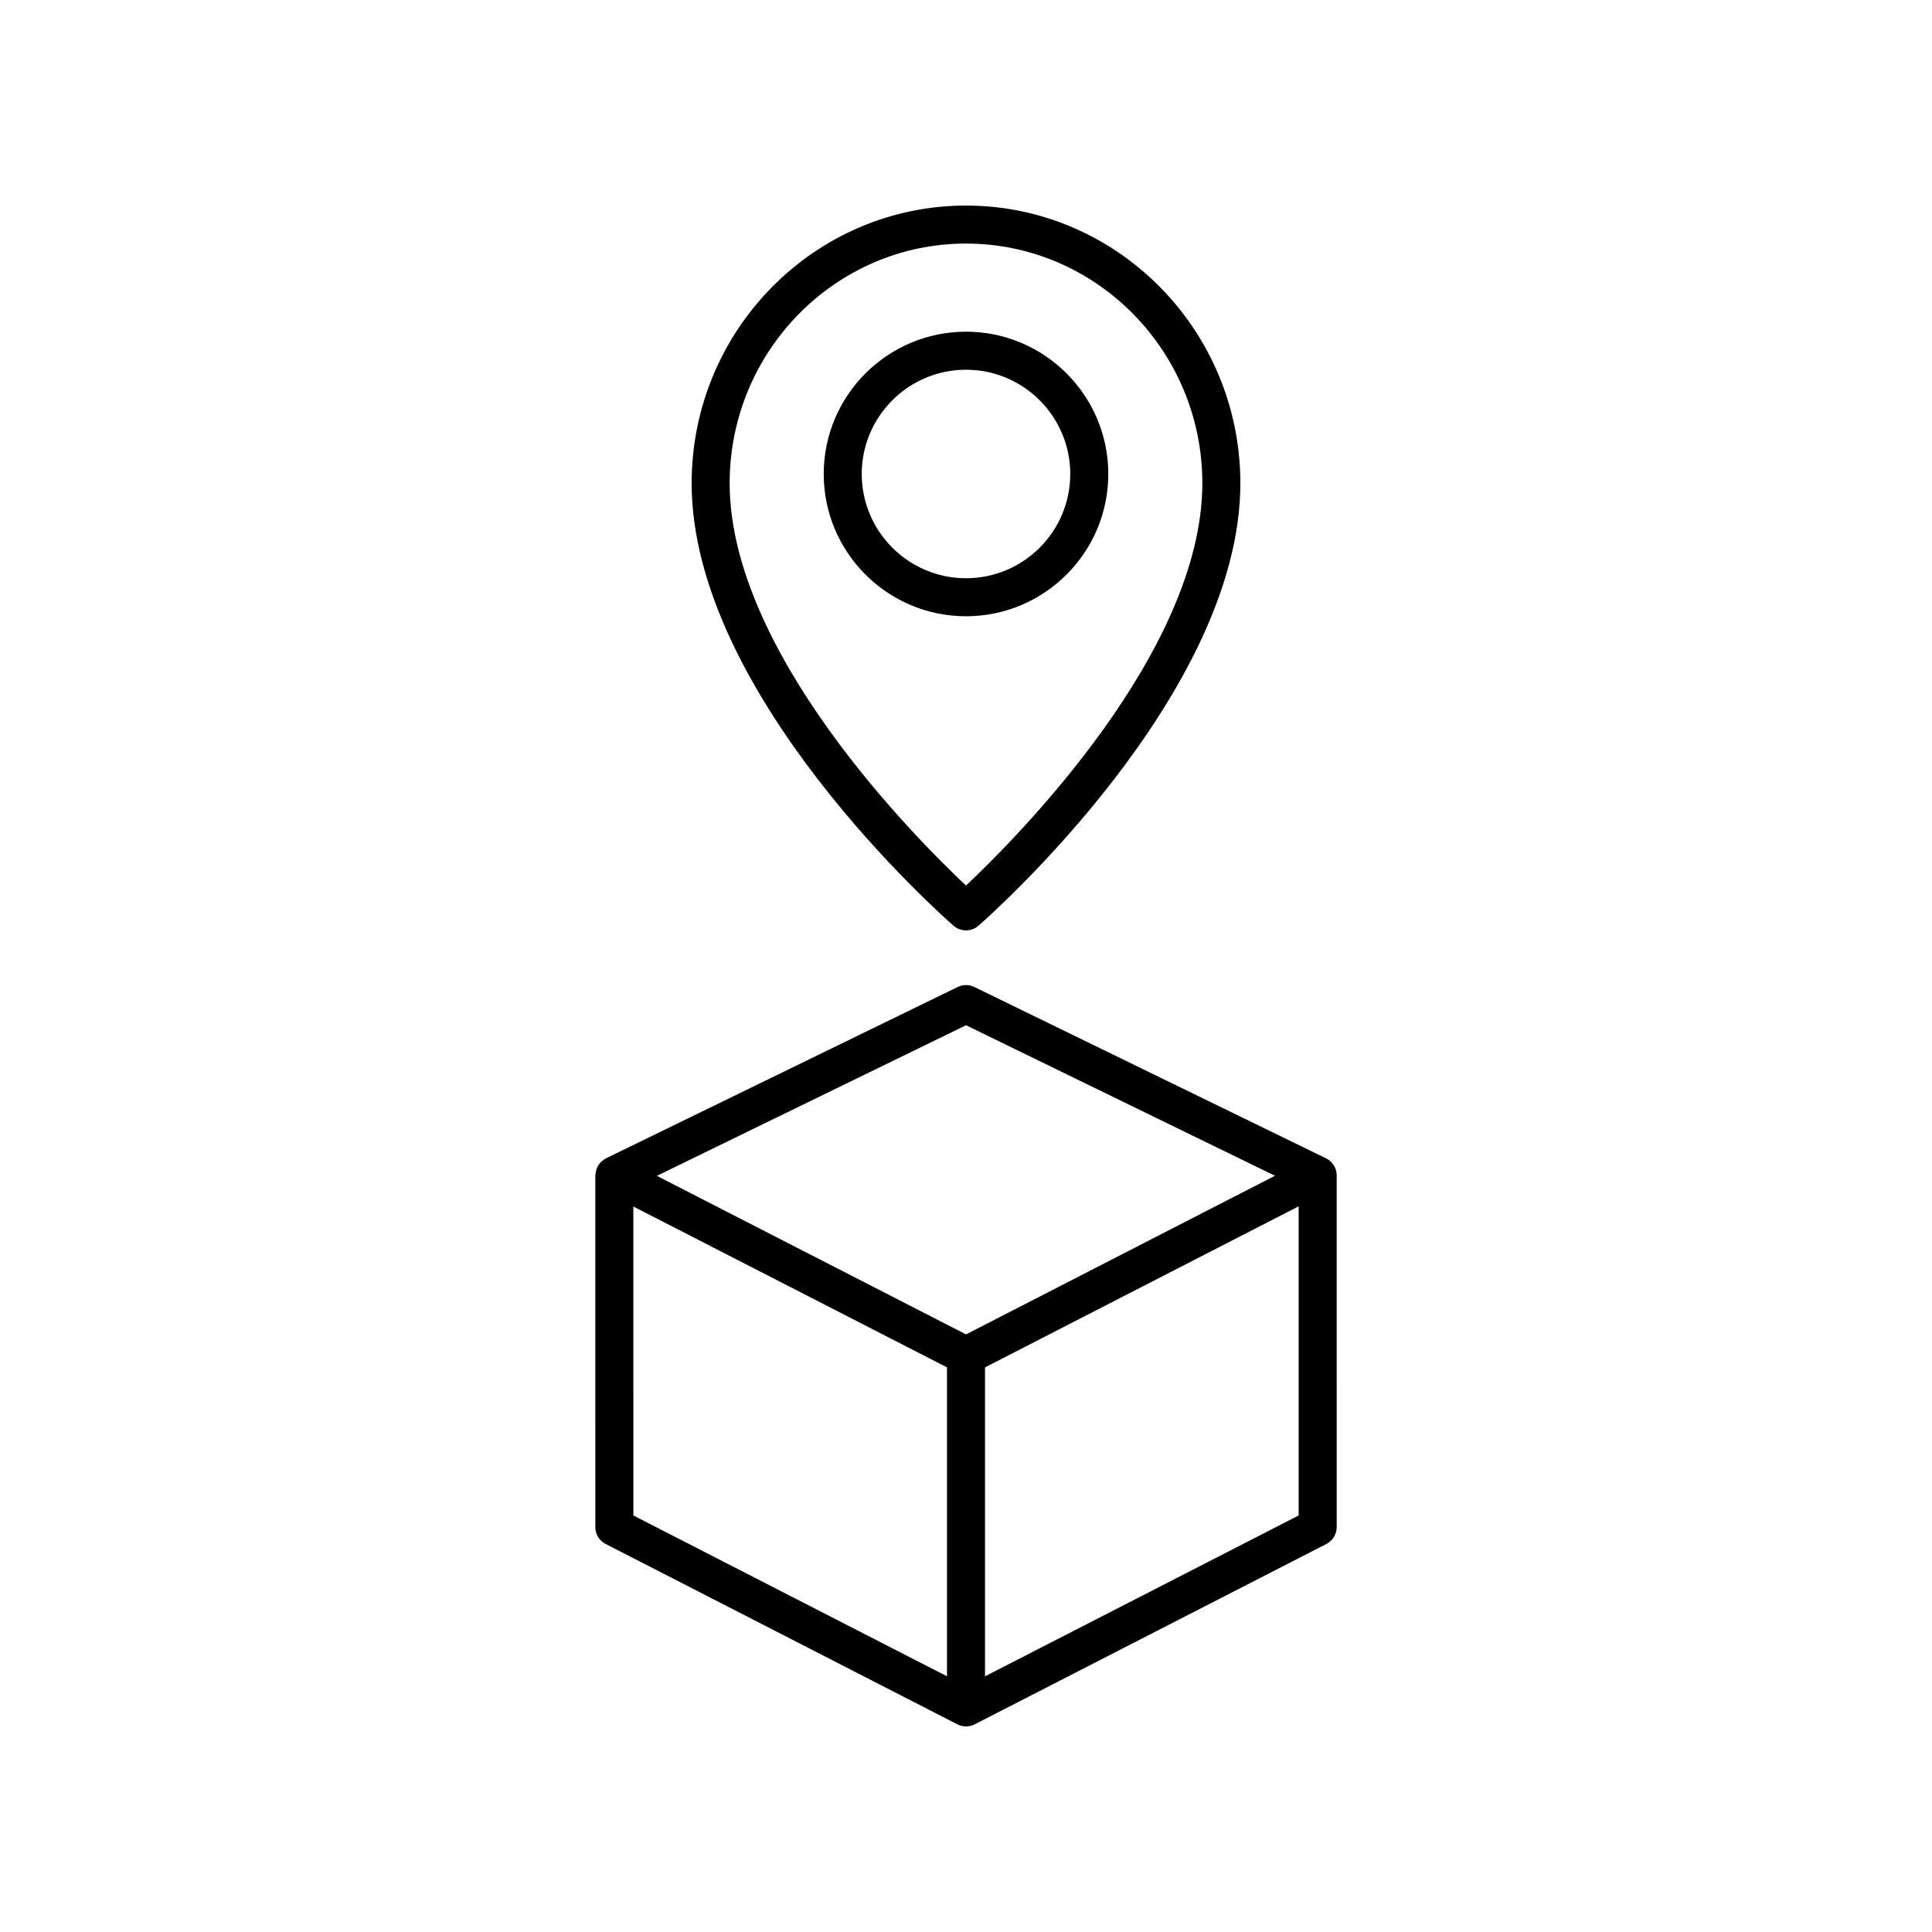
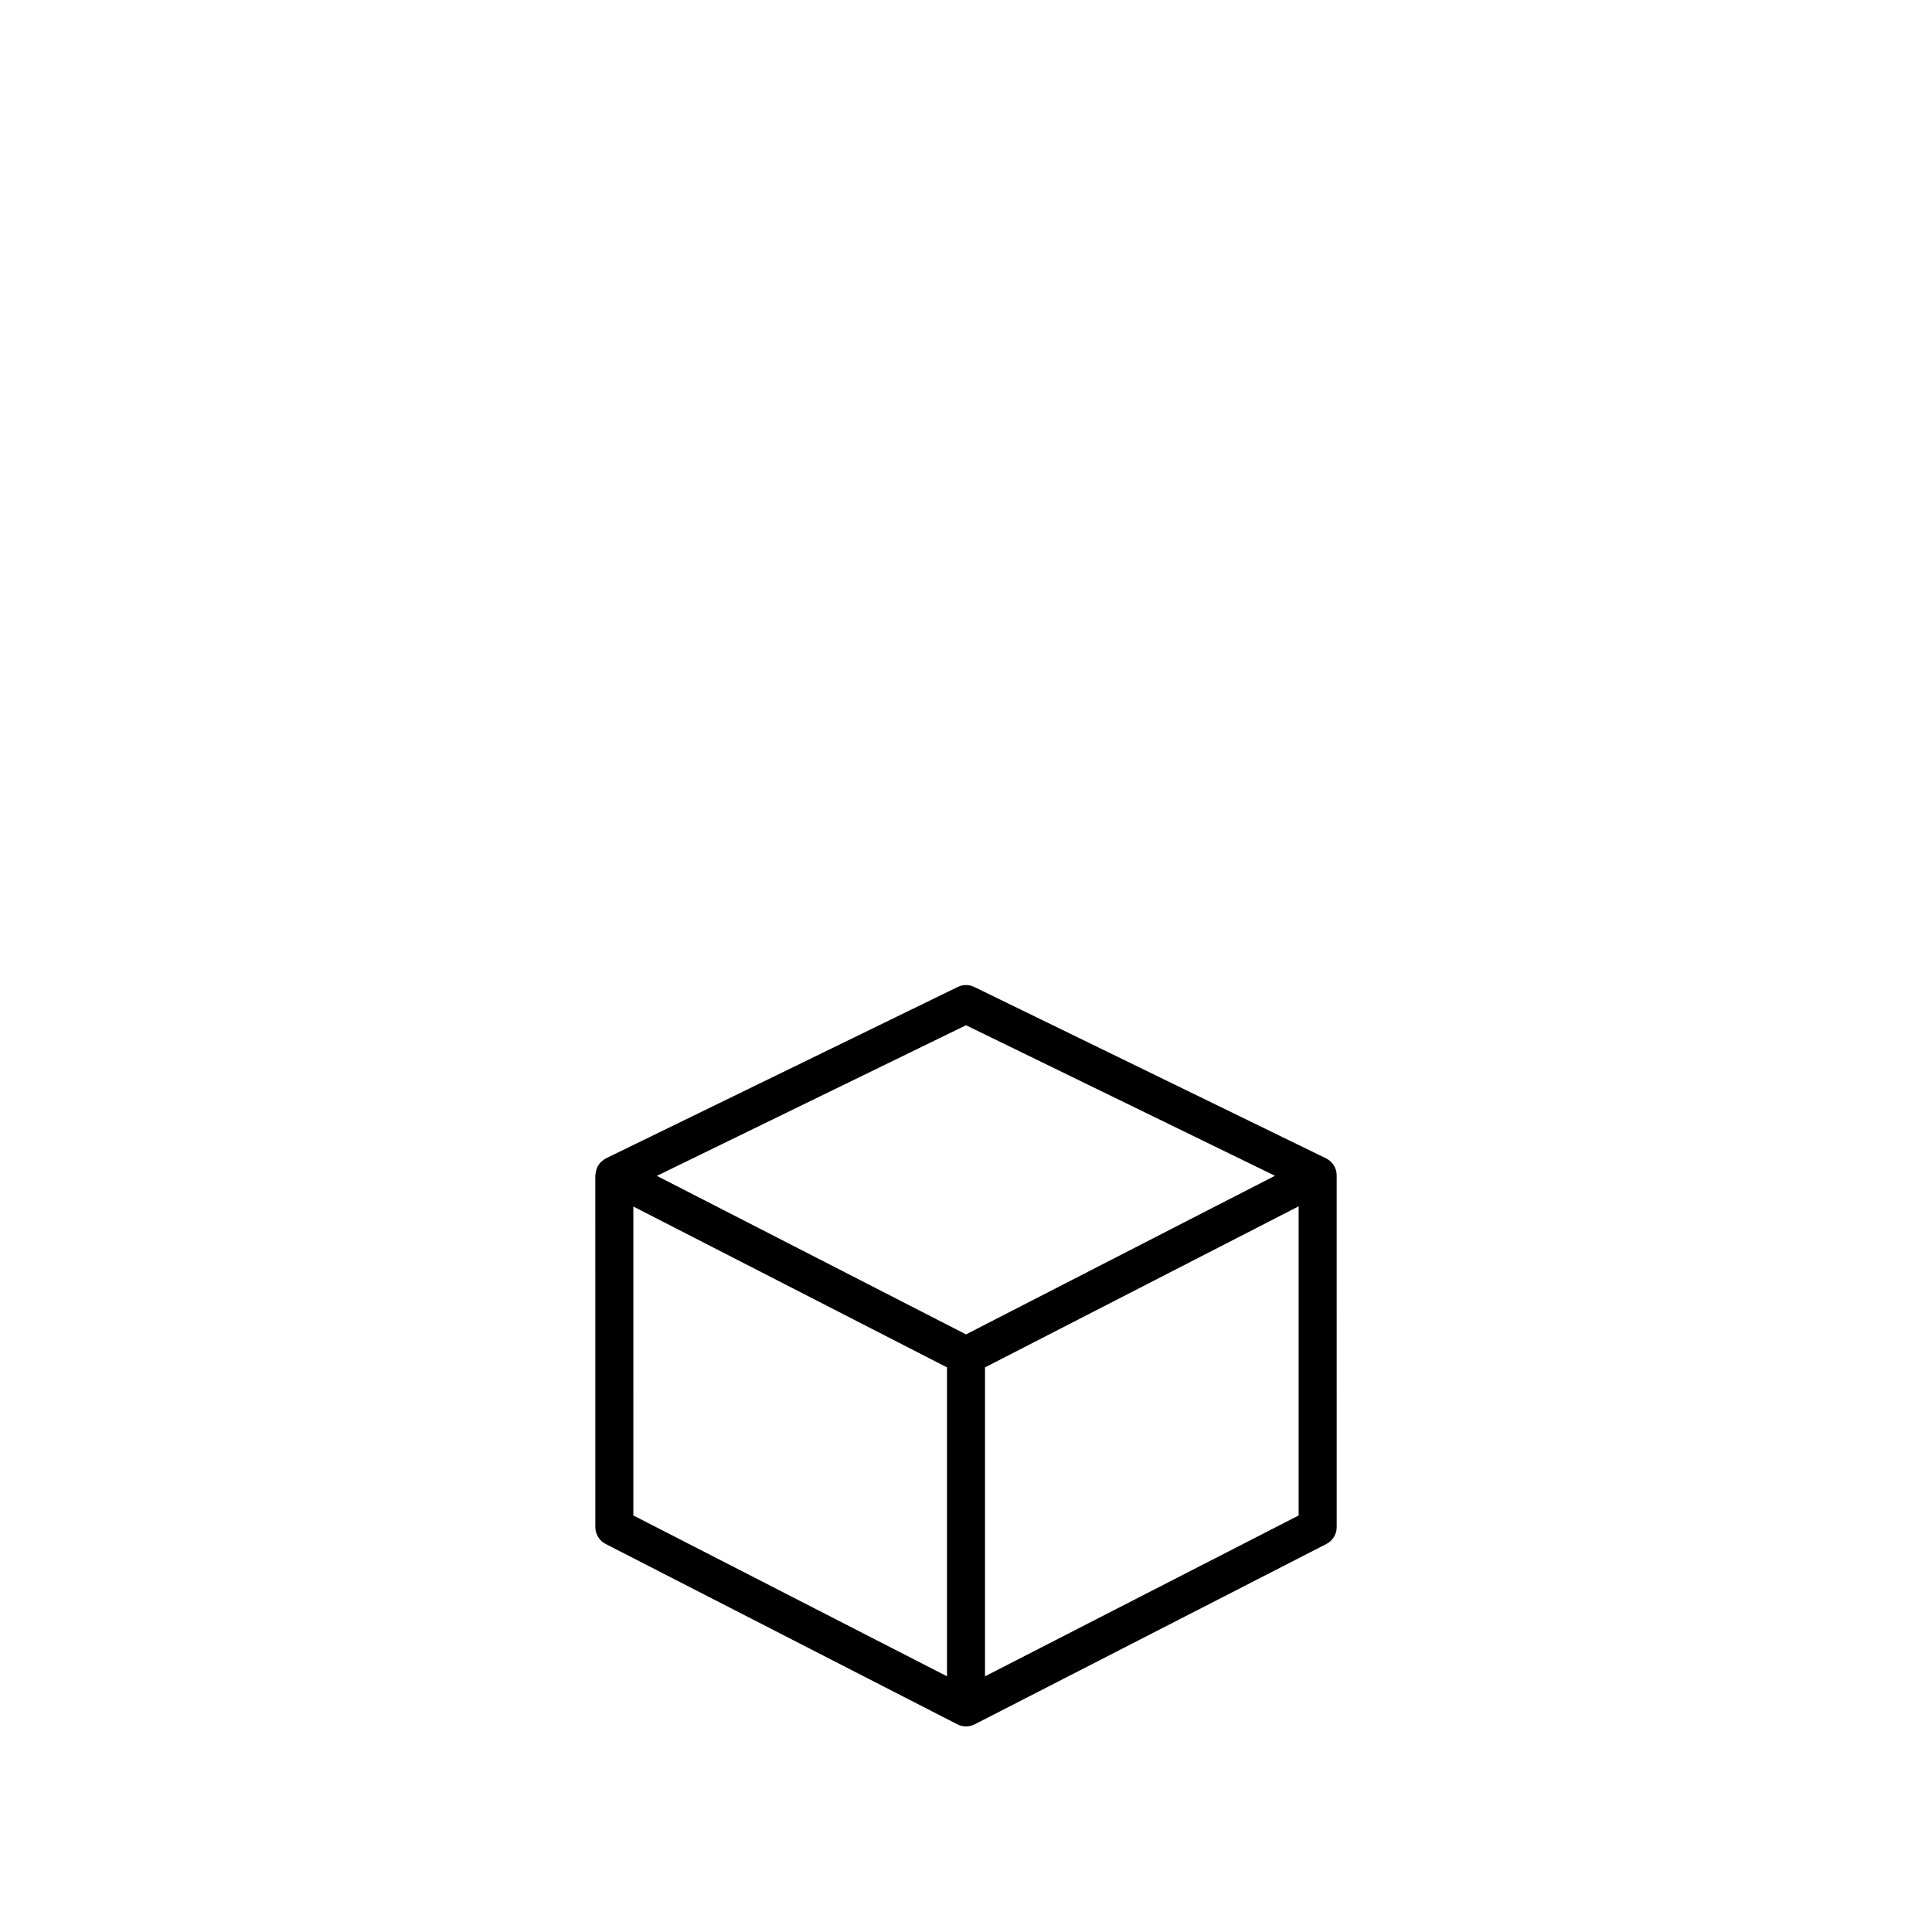
<svg xmlns="http://www.w3.org/2000/svg" fill="#000000" width="800px" height="800px" version="1.1" viewBox="144 144 512 512">
  <g>
    <path d="m301.77 548.69c0 1.891 1.059 3.621 2.742 4.481l93.195 47.793c0.715 0.371 1.508 0.559 2.297 0.559s1.578-0.188 2.297-0.555l93.195-47.793c1.684-0.859 2.742-2.594 2.742-4.481l-0.004-93.199c0-1.93-1.098-3.684-2.832-4.531l-93.195-45.402c-1.387-0.68-3.019-0.68-4.41 0l-93.195 45.402c-0.301 0.148-0.559 0.355-0.82 0.555-0.082 0.062-0.176 0.105-0.258 0.172-0.457 0.395-0.82 0.863-1.105 1.387-0.027 0.047-0.07 0.074-0.098 0.121-0.043 0.082-0.035 0.176-0.074 0.258-0.195 0.438-0.324 0.898-0.391 1.387-0.02 0.148-0.055 0.285-0.062 0.434-0.004 0.074-0.031 0.145-0.031 0.223zm10.074-84.949 83.121 42.625v81.871l-83.117-42.625zm93.195 124.5v-81.871l83.117-42.684v81.926zm-5.035-172.54 81.871 39.887-81.871 42.039-81.93-42.016z" />
-     <path d="m400 390.56c1.18 0 2.367-0.414 3.316-1.246 2.832-2.477 69.391-61.27 69.391-117.25 0-40.574-32.617-73.586-72.707-73.586-40.094 0-72.707 33.012-72.707 73.59 0 56.016 66.562 114.78 69.398 117.25 0.941 0.828 2.125 1.242 3.309 1.242zm-62.633-118.5c0-35.02 28.098-63.512 62.633-63.512s62.633 28.492 62.633 63.512c0 44.641-49.25 94.027-62.633 106.62-13.383-12.586-62.633-61.949-62.633-106.62z" />
-     <path d="m437.71 269.61c0-20.793-16.914-37.707-37.707-37.707s-37.707 16.914-37.707 37.707c0 20.789 16.914 37.707 37.707 37.707 20.789 0 37.707-16.918 37.707-37.707zm-65.34 0c0-15.238 12.395-27.629 27.629-27.629 15.238 0 27.629 12.395 27.629 27.629 0.004 15.234-12.391 27.629-27.625 27.629-15.238 0-27.633-12.395-27.633-27.629z" />
  </g>
</svg>